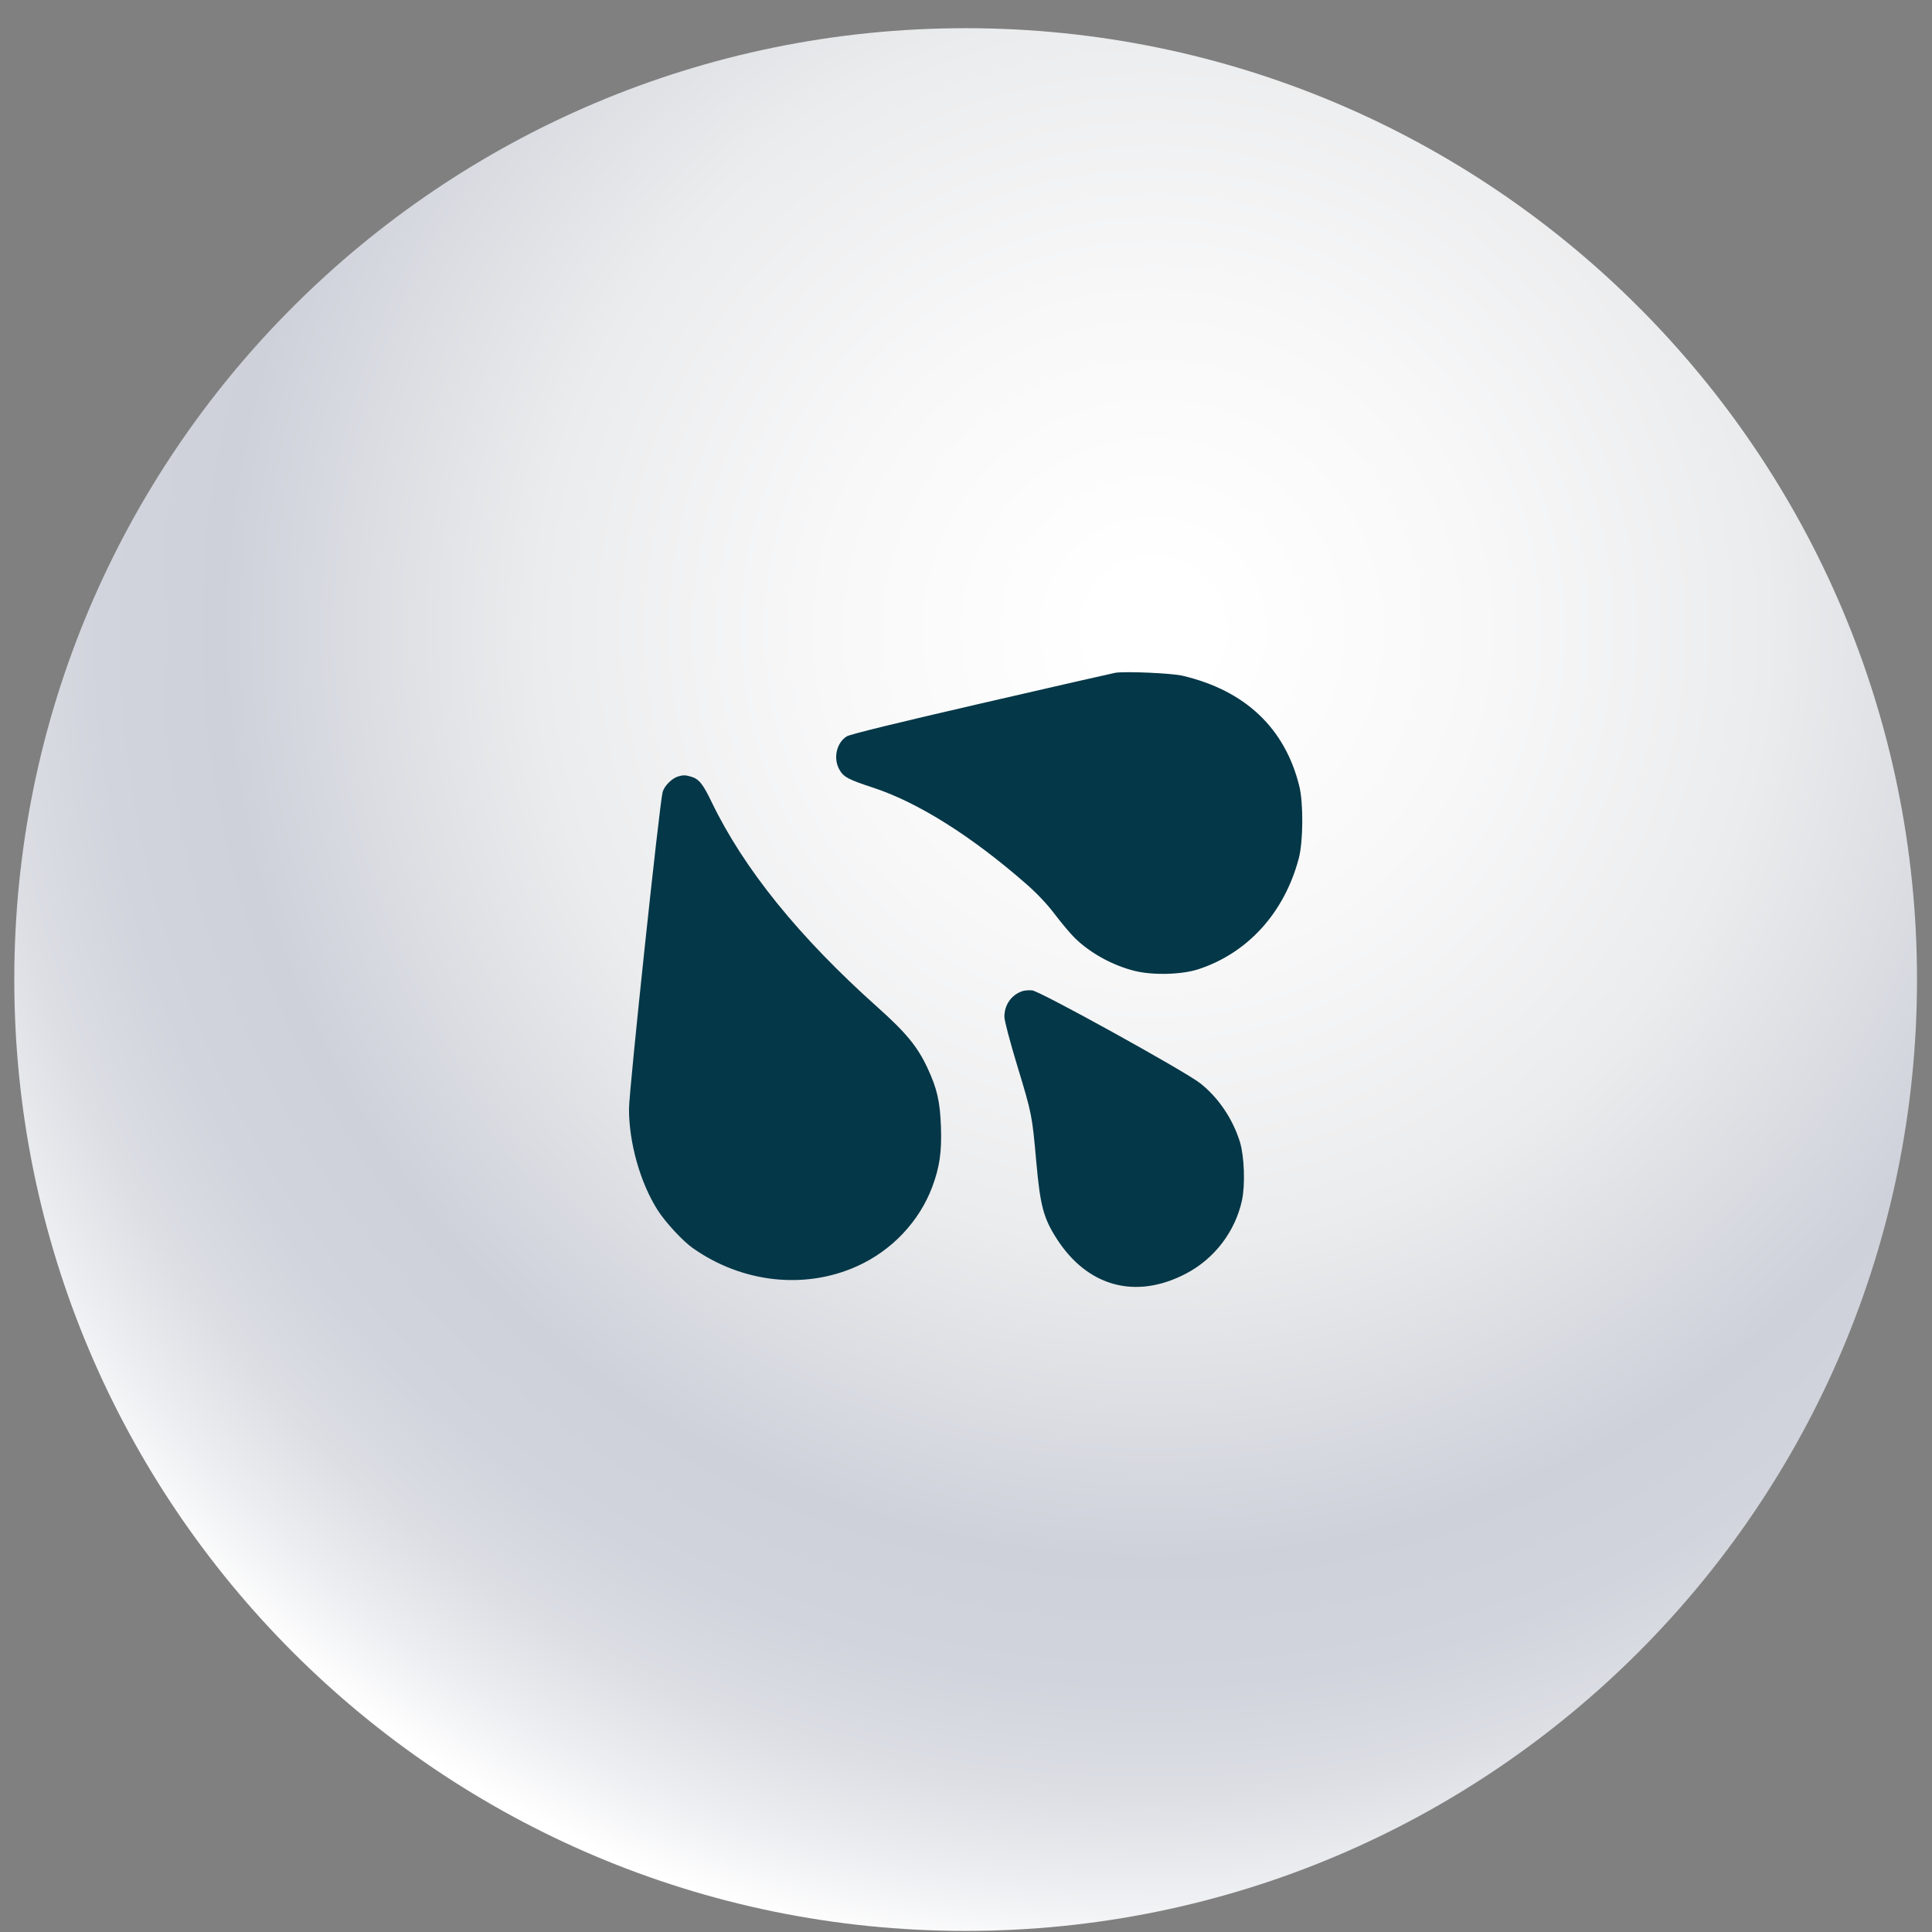
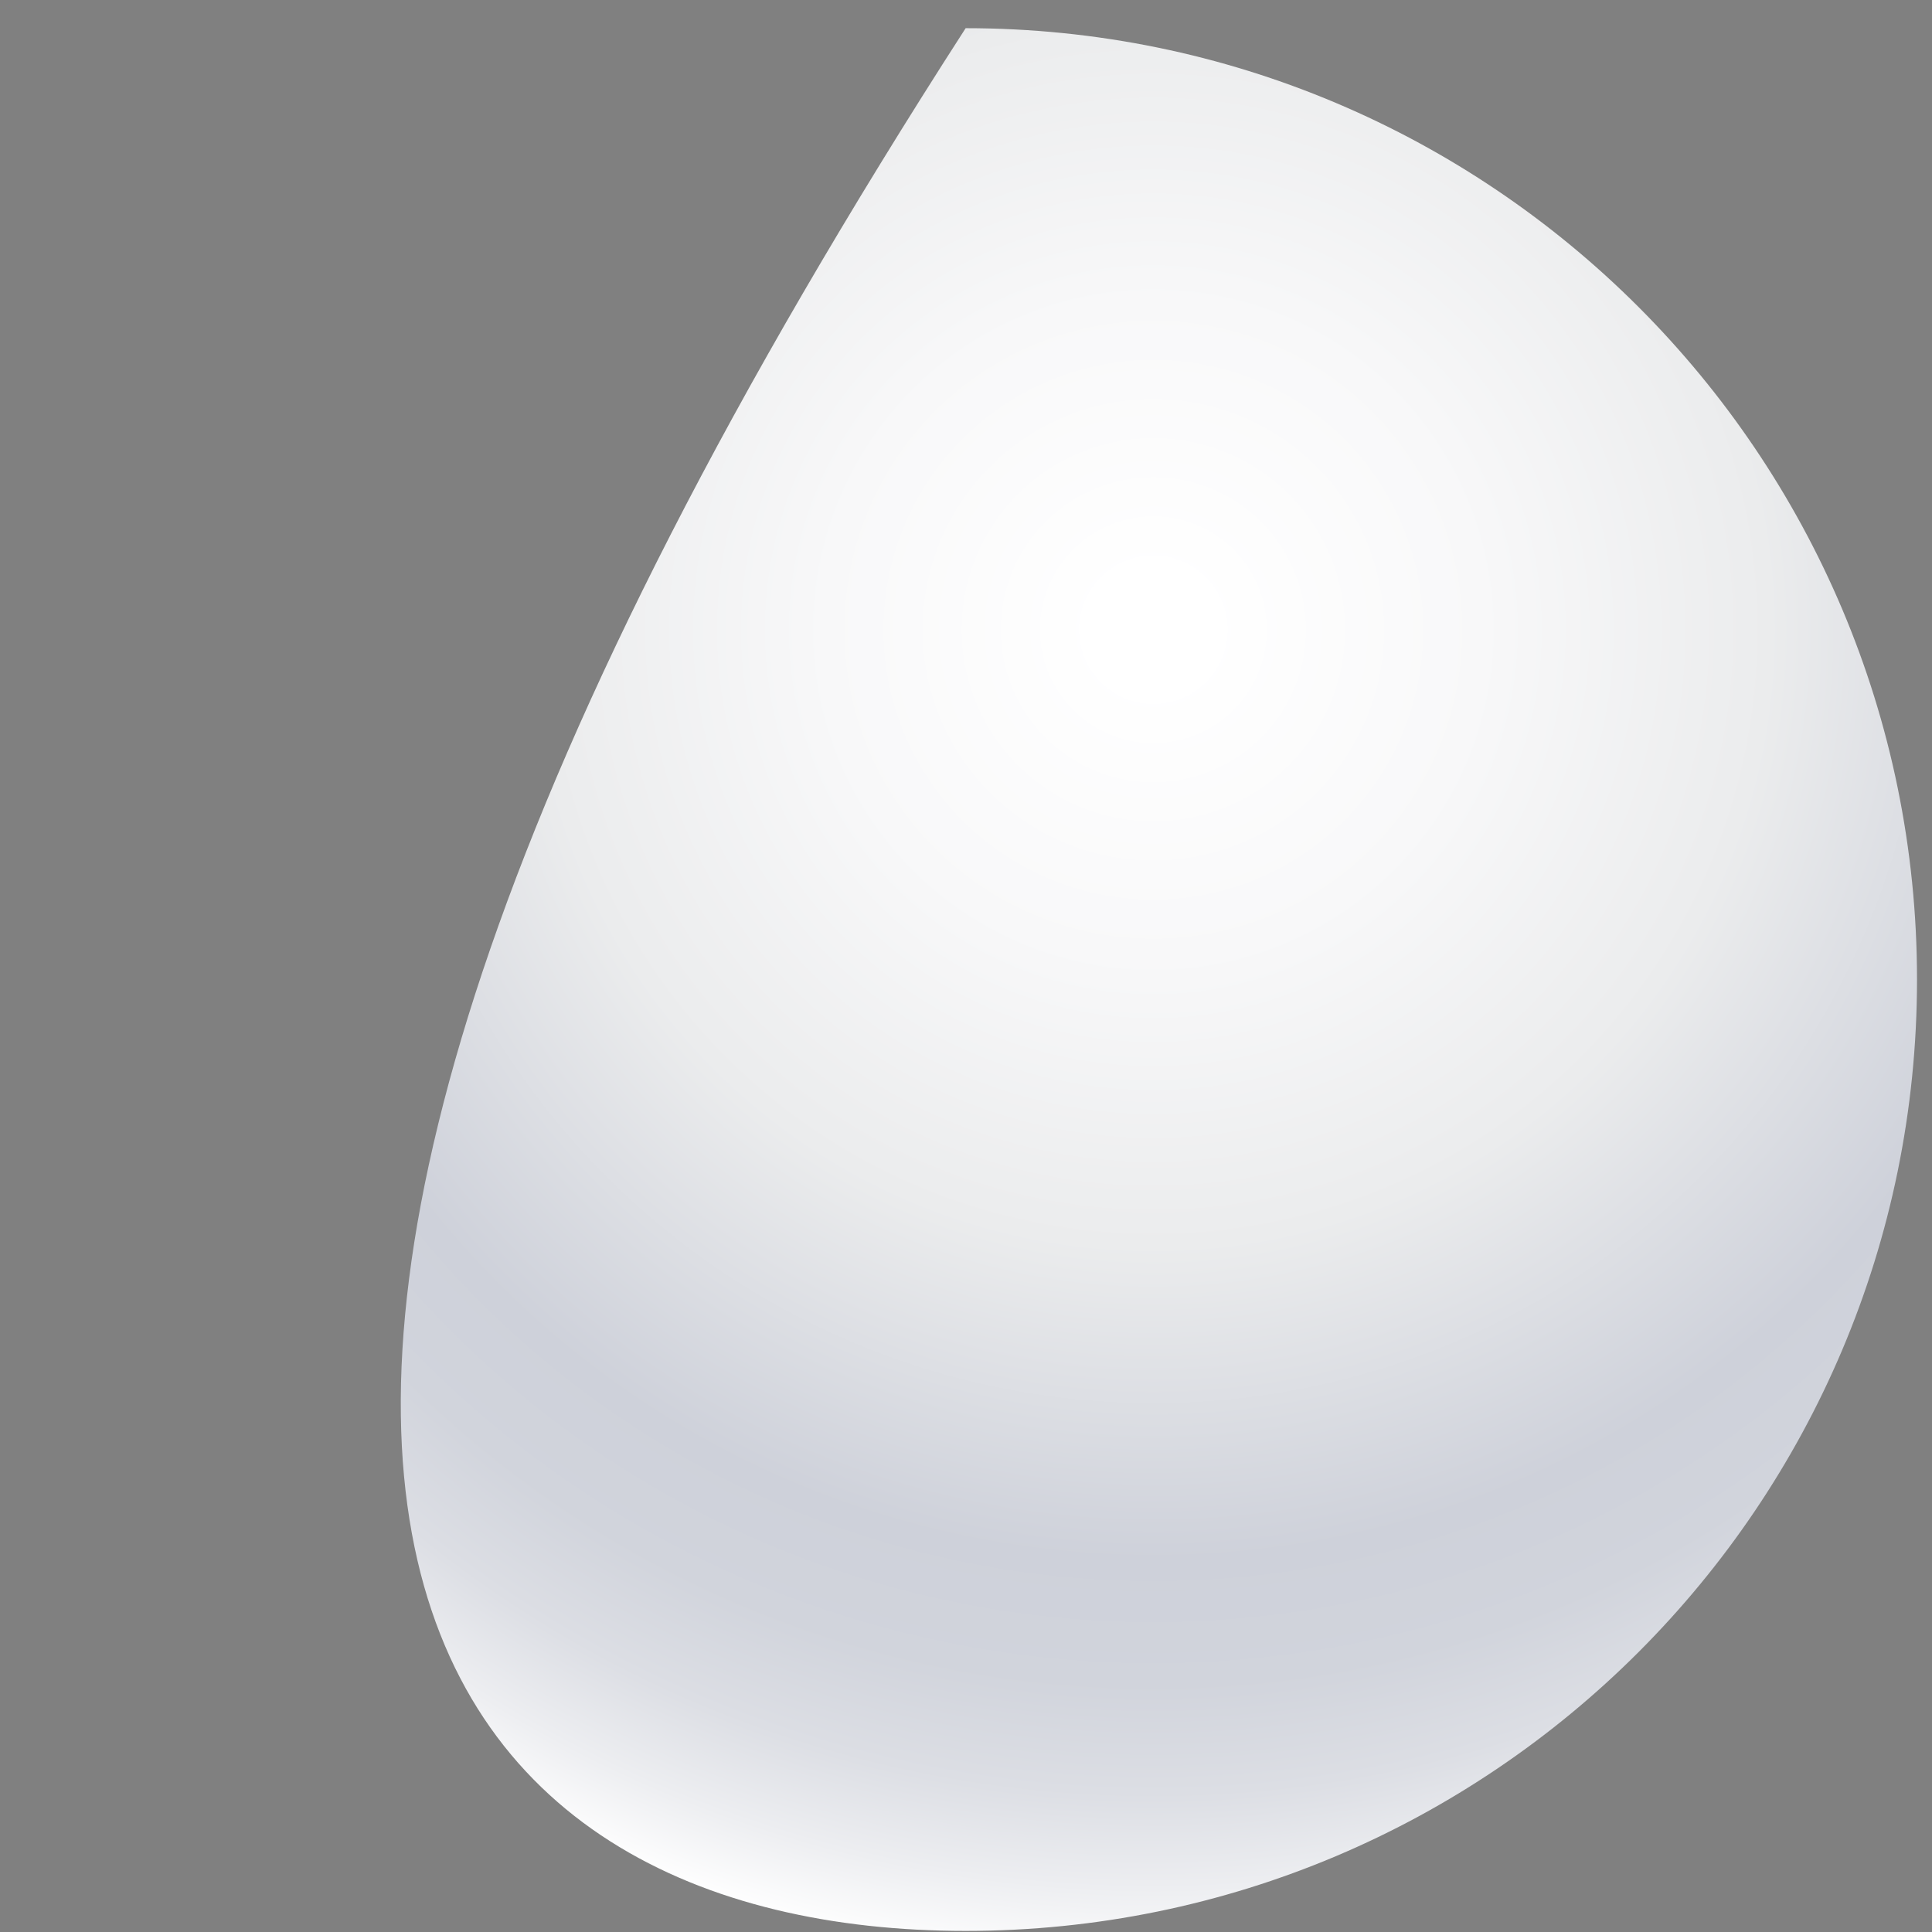
<svg xmlns="http://www.w3.org/2000/svg" width="66" height="66" viewBox="0 0 66 66" fill="none">
  <rect x="0" y="0" width="66" height="66" fill="#808080" stroke="none" />
-   <path d="M32.988 65.963C50.938 65.963 65.488 51.413 65.488 33.463C65.488 15.514 50.938 0.963 32.988 0.963C15.039 0.963 0.488 15.514 0.488 33.463C0.488 51.413 15.039 65.963 32.988 65.963Z" fill="url(#paint0_radial_2016_4040)" />
-   <path fill-rule="evenodd" clip-rule="evenodd" d="M38.102 22.983C38.017 22.997 35.956 23.467 33.522 24.029C30.657 24.689 29.036 25.086 28.927 25.155C28.577 25.373 28.458 25.901 28.672 26.286C28.815 26.544 28.969 26.626 29.842 26.913C31.368 27.416 33.199 28.569 35.066 30.205C35.434 30.527 35.775 30.89 36.04 31.24C36.264 31.536 36.568 31.896 36.715 32.041C37.246 32.563 38.028 32.991 38.781 33.172C39.407 33.322 40.369 33.295 40.933 33.112C42.624 32.561 43.876 31.18 44.368 29.325C44.52 28.75 44.53 27.44 44.386 26.856C43.897 24.871 42.529 23.58 40.386 23.082C40.015 22.996 38.449 22.928 38.102 22.983ZM23.164 26.525C22.952 26.589 22.694 26.849 22.637 27.056C22.53 27.445 21.491 37.23 21.488 37.875C21.483 39.028 21.871 40.404 22.464 41.336C22.731 41.755 23.32 42.392 23.666 42.636C25.352 43.825 27.489 44.062 29.276 43.257C30.465 42.722 31.406 41.728 31.85 40.538C32.099 39.87 32.174 39.351 32.144 38.495C32.113 37.632 32.015 37.198 31.692 36.501C31.35 35.762 30.96 35.285 29.98 34.41C27.292 32.008 25.416 29.688 24.311 27.4C24.011 26.777 23.878 26.612 23.61 26.532C23.417 26.475 23.337 26.473 23.164 26.525ZM34.926 33.859C34.551 33.984 34.31 34.328 34.312 34.736C34.312 34.866 34.496 35.565 34.75 36.404C35.252 38.058 35.258 38.087 35.399 39.667C35.534 41.186 35.645 41.606 36.094 42.309C37.15 43.961 38.804 44.407 40.522 43.505C41.492 42.996 42.2 42.065 42.429 40.999C42.541 40.474 42.507 39.504 42.36 39.02C42.119 38.232 41.625 37.498 41.003 37.007C40.489 36.6 35.534 33.861 35.262 33.833C35.154 33.822 35.003 33.834 34.926 33.859Z" fill="#043747" />
+   <path d="M32.988 65.963C50.938 65.963 65.488 51.413 65.488 33.463C65.488 15.514 50.938 0.963 32.988 0.963C0.488 51.413 15.039 65.963 32.988 65.963Z" fill="url(#paint0_radial_2016_4040)" />
  <defs>
    <radialGradient id="paint0_radial_2016_4040" cx="0" cy="0" r="1" gradientUnits="userSpaceOnUse" gradientTransform="translate(39.4 21.493) scale(46.835)">
      <stop offset="0.04" stop-color="white" />
      <stop offset="0.24" stop-color="#F8F8F9" />
      <stop offset="0.45" stop-color="#EBECED" />
      <stop offset="0.68" stop-color="#CED1DA" />
      <stop offset="0.77" stop-color="#D1D4DC" />
      <stop offset="0.85" stop-color="#DCDEE4" />
      <stop offset="0.92" stop-color="#EDEEF1" />
      <stop offset="0.98" stop-color="white" />
    </radialGradient>
  </defs>
</svg>